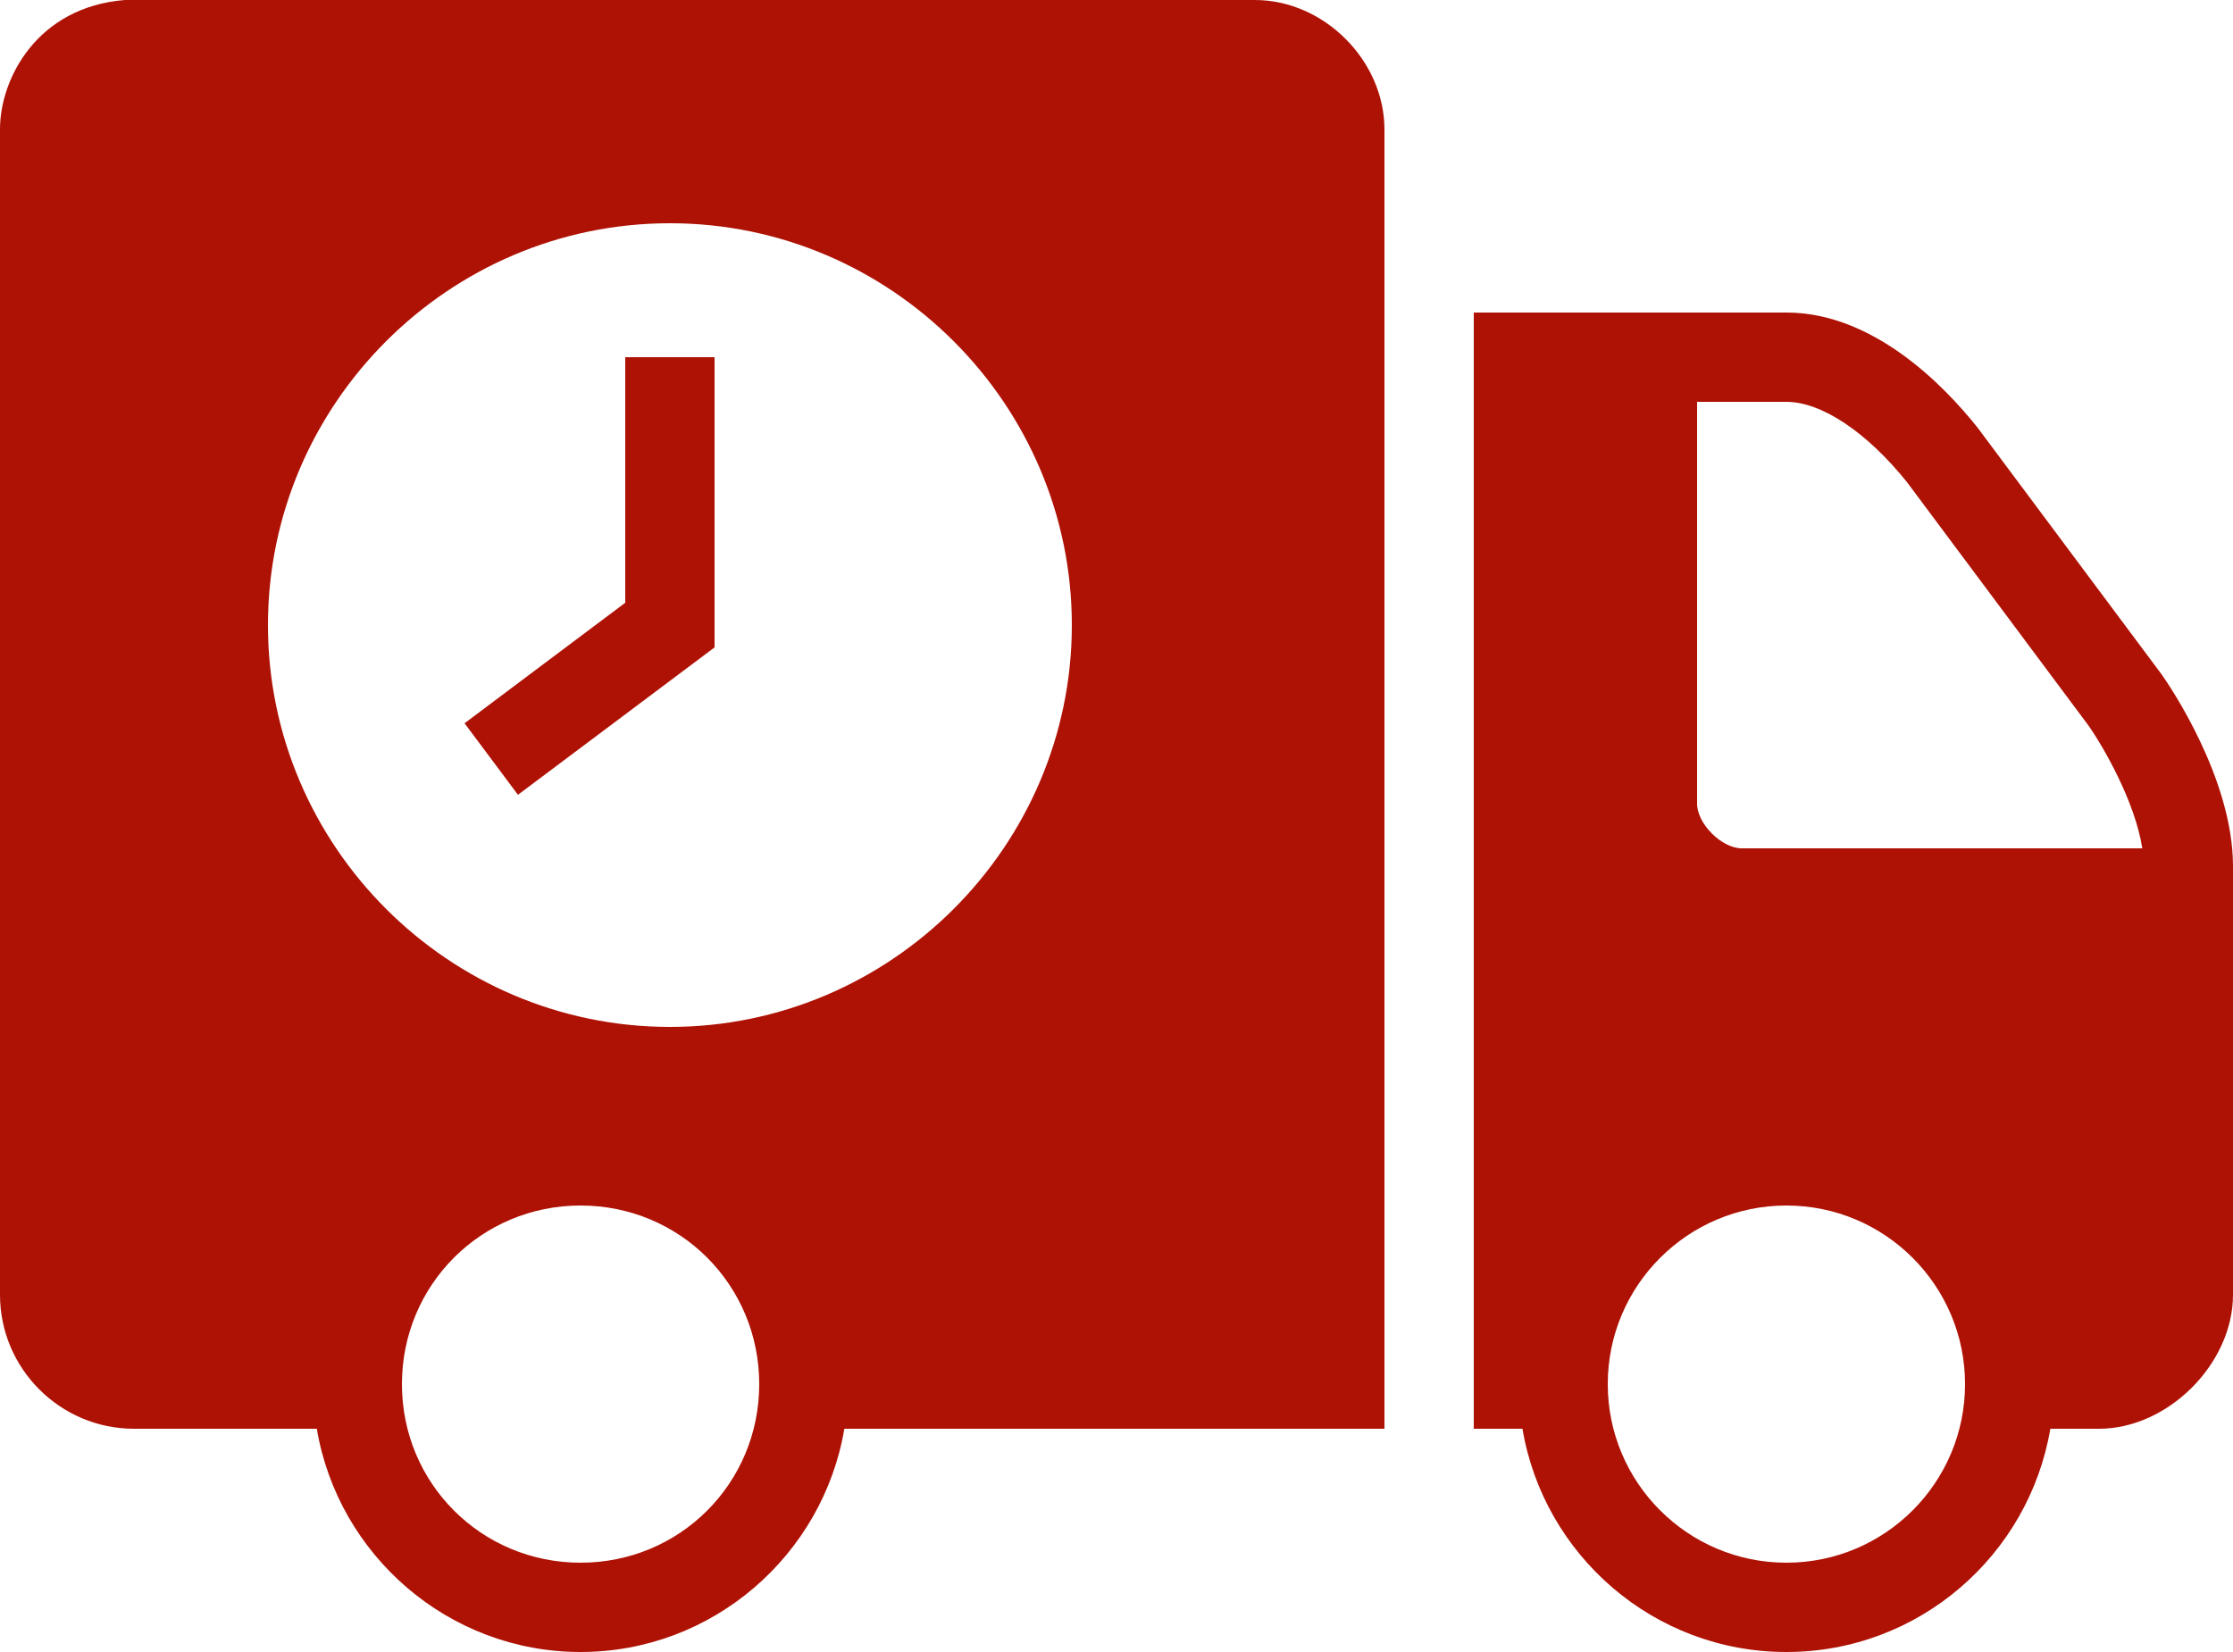
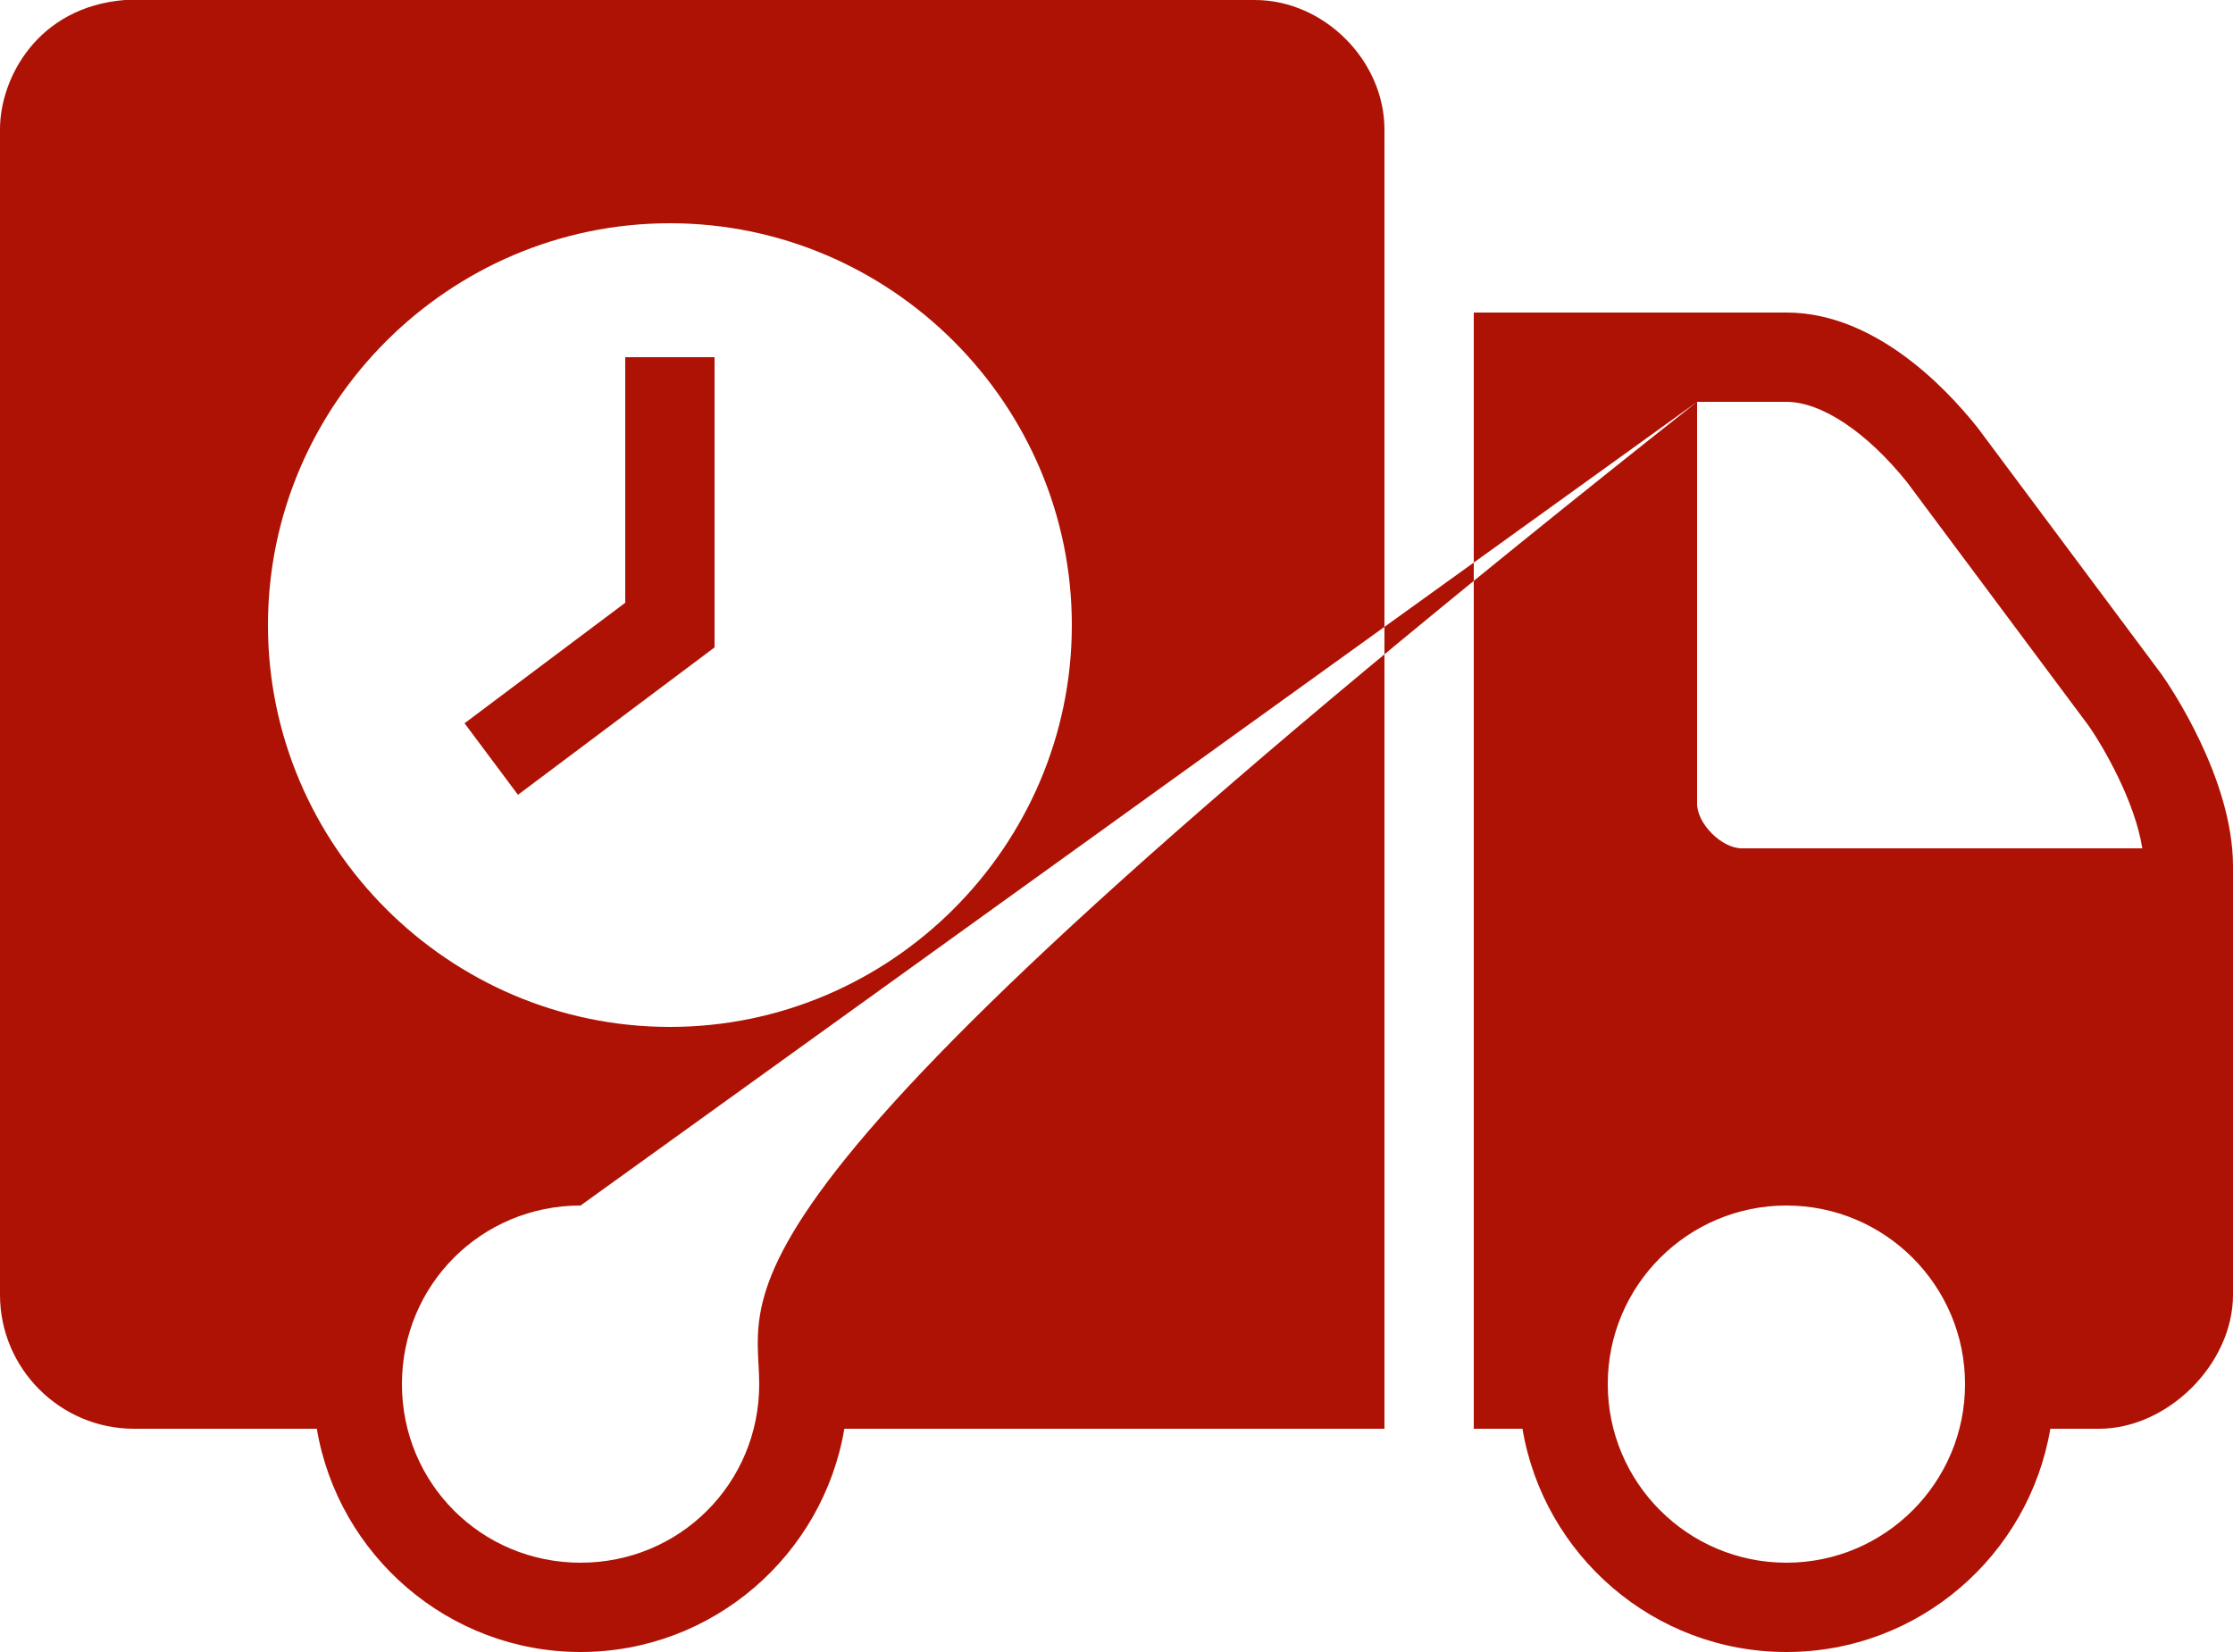
<svg xmlns="http://www.w3.org/2000/svg" width="50" height="37" viewBox="0 0 50 37" fill="none">
-   <path d="M2.797 0C0.828 0.156 0 1.766 0 2.891V29C0 30.652 1.348 32 3 32H7.094C7.57 34.828 10.039 37 13 37C15.961 37 18.43 34.828 18.906 32H31V2.902C31 1.355 29.645 0 28.098 0H2.797ZM15 5C19.949 5 24 9.051 24 14C24 18.949 19.949 23 15 23C10.051 23 6 18.949 6 14C6 9.051 10.051 5 15 5ZM33 7V32H34.09C34.566 34.832 37.031 37 40 37C42.969 37 45.43 34.832 45.91 32H47C48.543 32 50 30.543 50 29V19.402C50 17.441 48.582 15.359 48.402 15.105L44.281 9.578C43.512 8.613 41.934 7 40 7H33ZM14 8V13.5L10.402 16.199L11.598 17.801L16 14.5V8H14ZM38 9H40C40.789 9 41.805 9.684 42.699 10.797L46.781 16.273C47.082 16.707 47.805 17.941 47.969 19H39C38.551 19 38 18.449 38 18V9ZM13 27C15.223 27 17 28.777 17 31C17 33.223 15.223 35 13 35C10.777 35 9 33.223 9 31C9 28.777 10.777 27 13 27ZM40 27C42.207 27 44 28.793 44 31C44 33.207 42.207 35 40 35C37.793 35 36 33.207 36 31C36 28.793 37.793 27 40 27Z" fill="#AE1205" />
+   <path d="M2.797 0C0.828 0.156 0 1.766 0 2.891V29C0 30.652 1.348 32 3 32H7.094C7.57 34.828 10.039 37 13 37C15.961 37 18.43 34.828 18.906 32H31V2.902C31 1.355 29.645 0 28.098 0H2.797ZM15 5C19.949 5 24 9.051 24 14C24 18.949 19.949 23 15 23C10.051 23 6 18.949 6 14C6 9.051 10.051 5 15 5ZM33 7V32H34.09C34.566 34.832 37.031 37 40 37C42.969 37 45.43 34.832 45.91 32H47C48.543 32 50 30.543 50 29V19.402C50 17.441 48.582 15.359 48.402 15.105L44.281 9.578C43.512 8.613 41.934 7 40 7H33ZM14 8V13.5L10.402 16.199L11.598 17.801L16 14.5V8H14ZM38 9H40C40.789 9 41.805 9.684 42.699 10.797L46.781 16.273C47.082 16.707 47.805 17.941 47.969 19H39C38.551 19 38 18.449 38 18V9ZC15.223 27 17 28.777 17 31C17 33.223 15.223 35 13 35C10.777 35 9 33.223 9 31C9 28.777 10.777 27 13 27ZM40 27C42.207 27 44 28.793 44 31C44 33.207 42.207 35 40 35C37.793 35 36 33.207 36 31C36 28.793 37.793 27 40 27Z" fill="#AE1205" />
</svg>